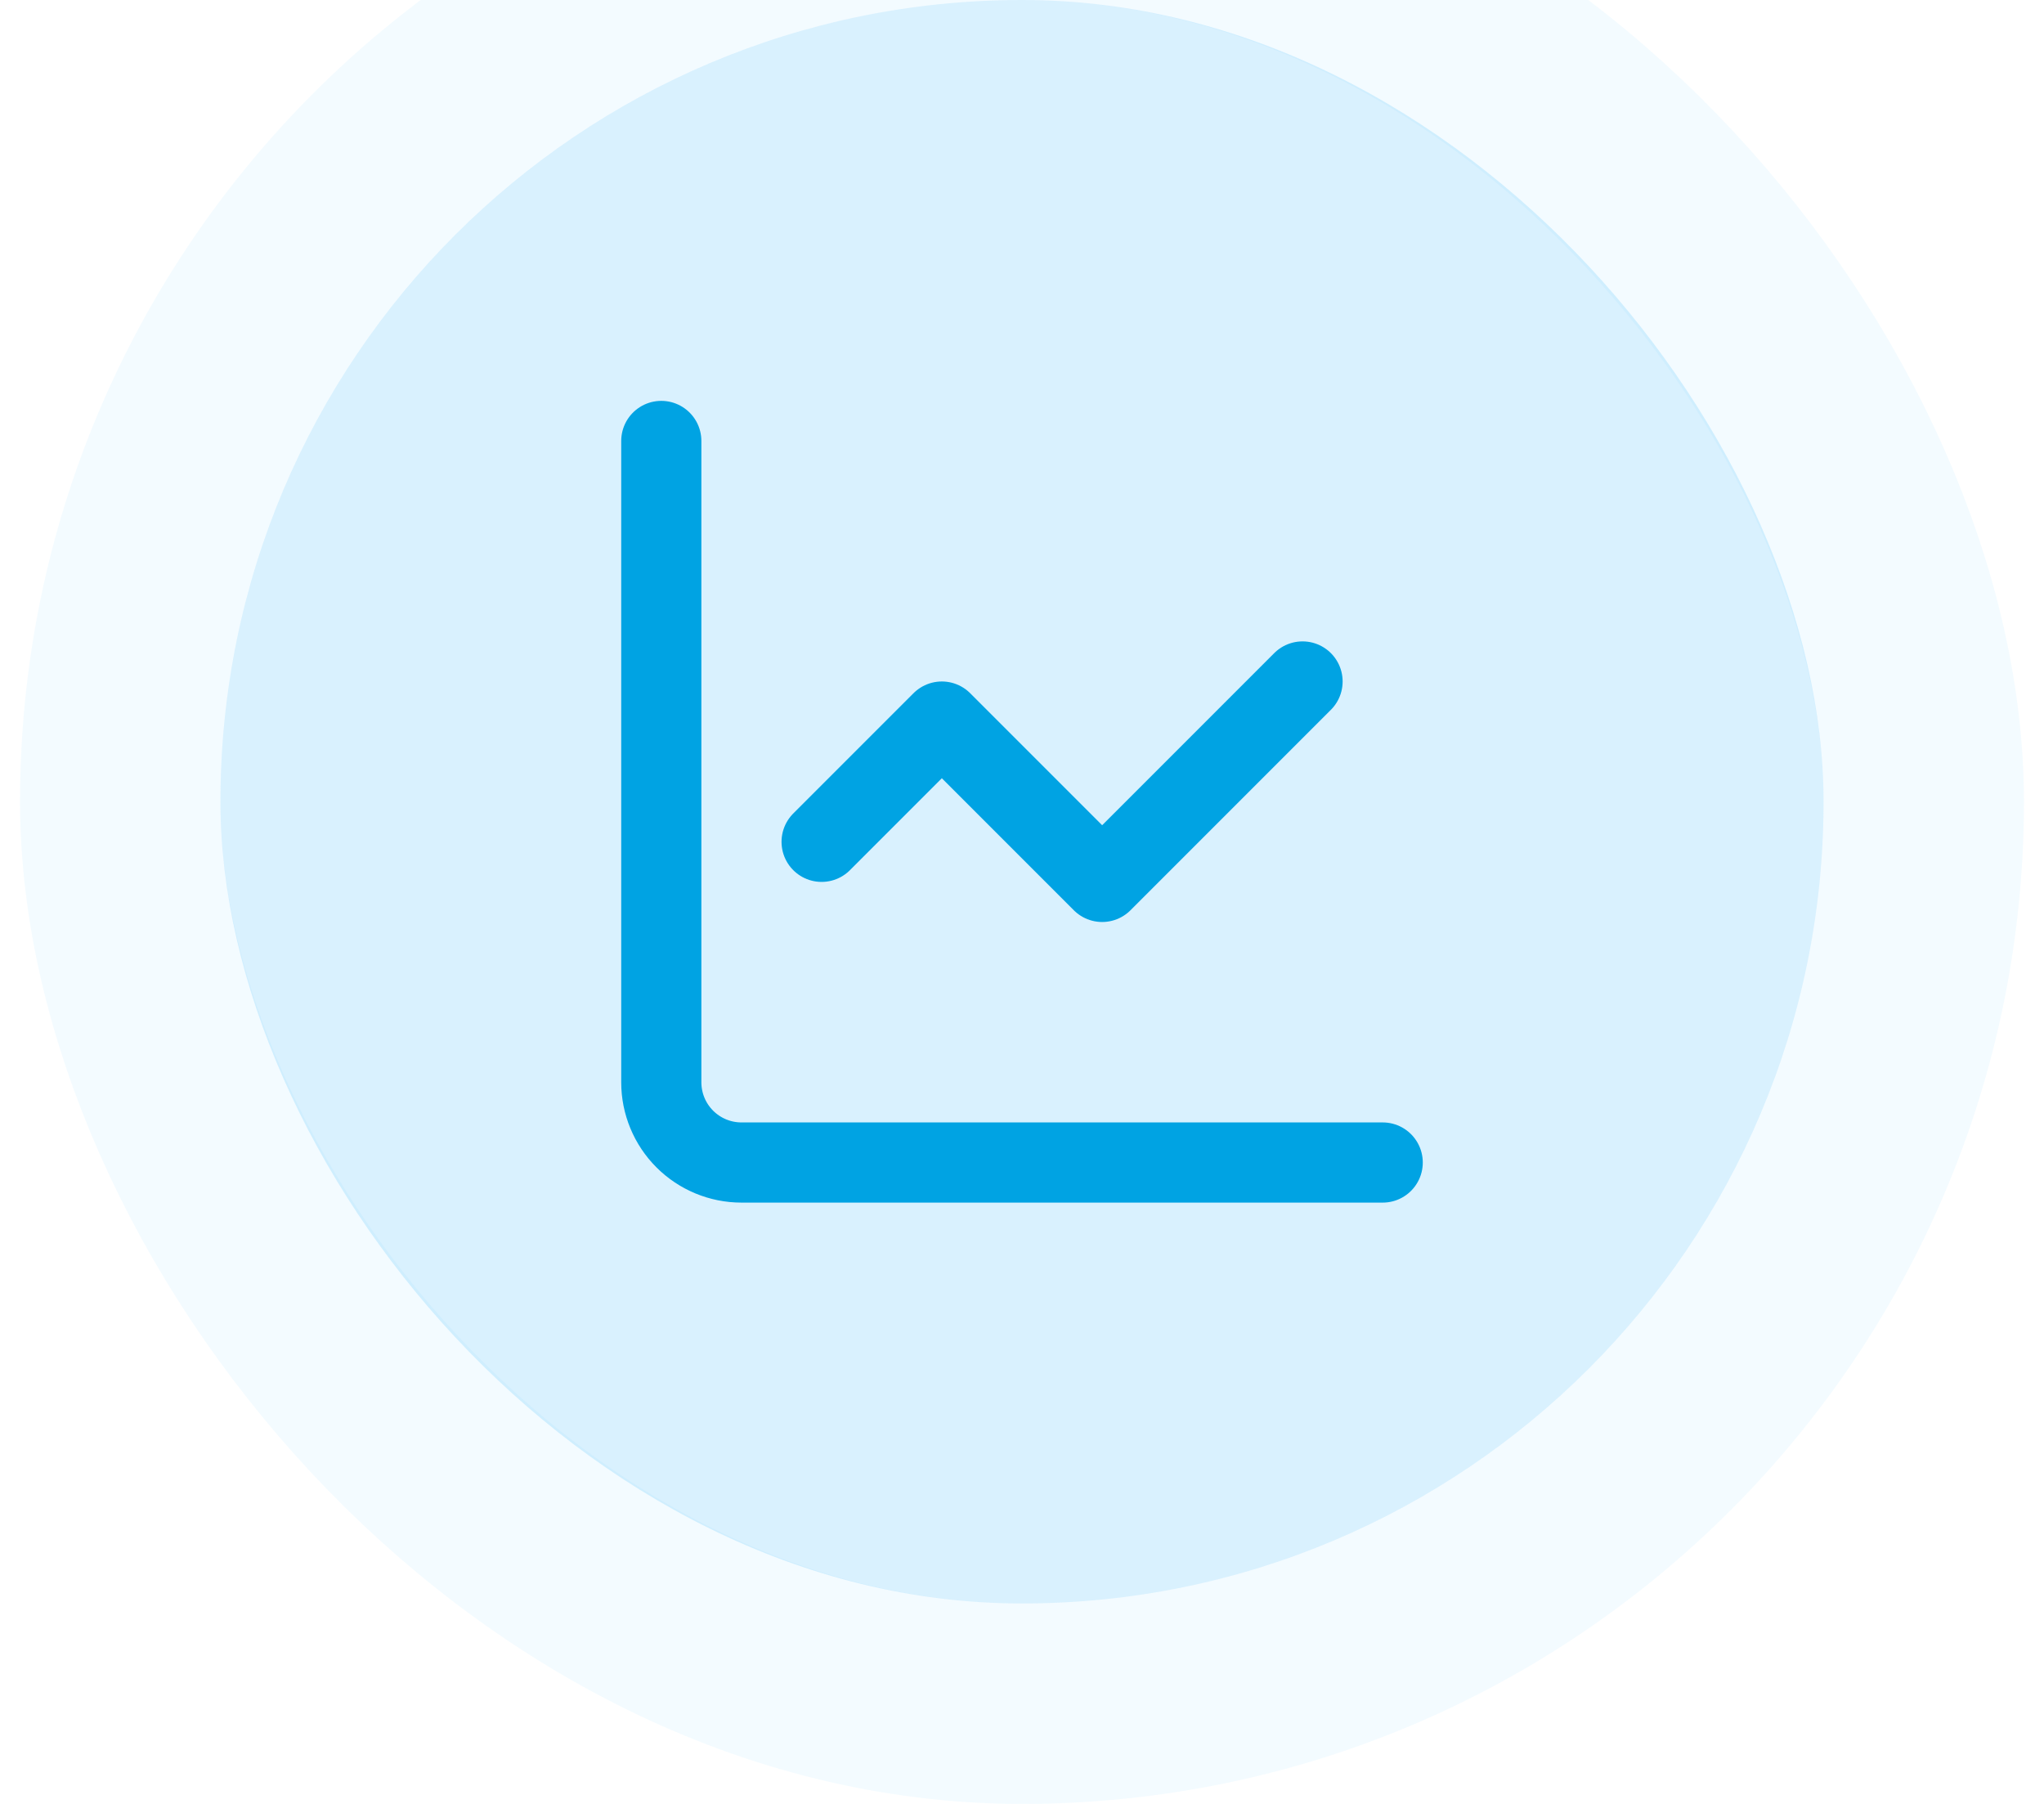
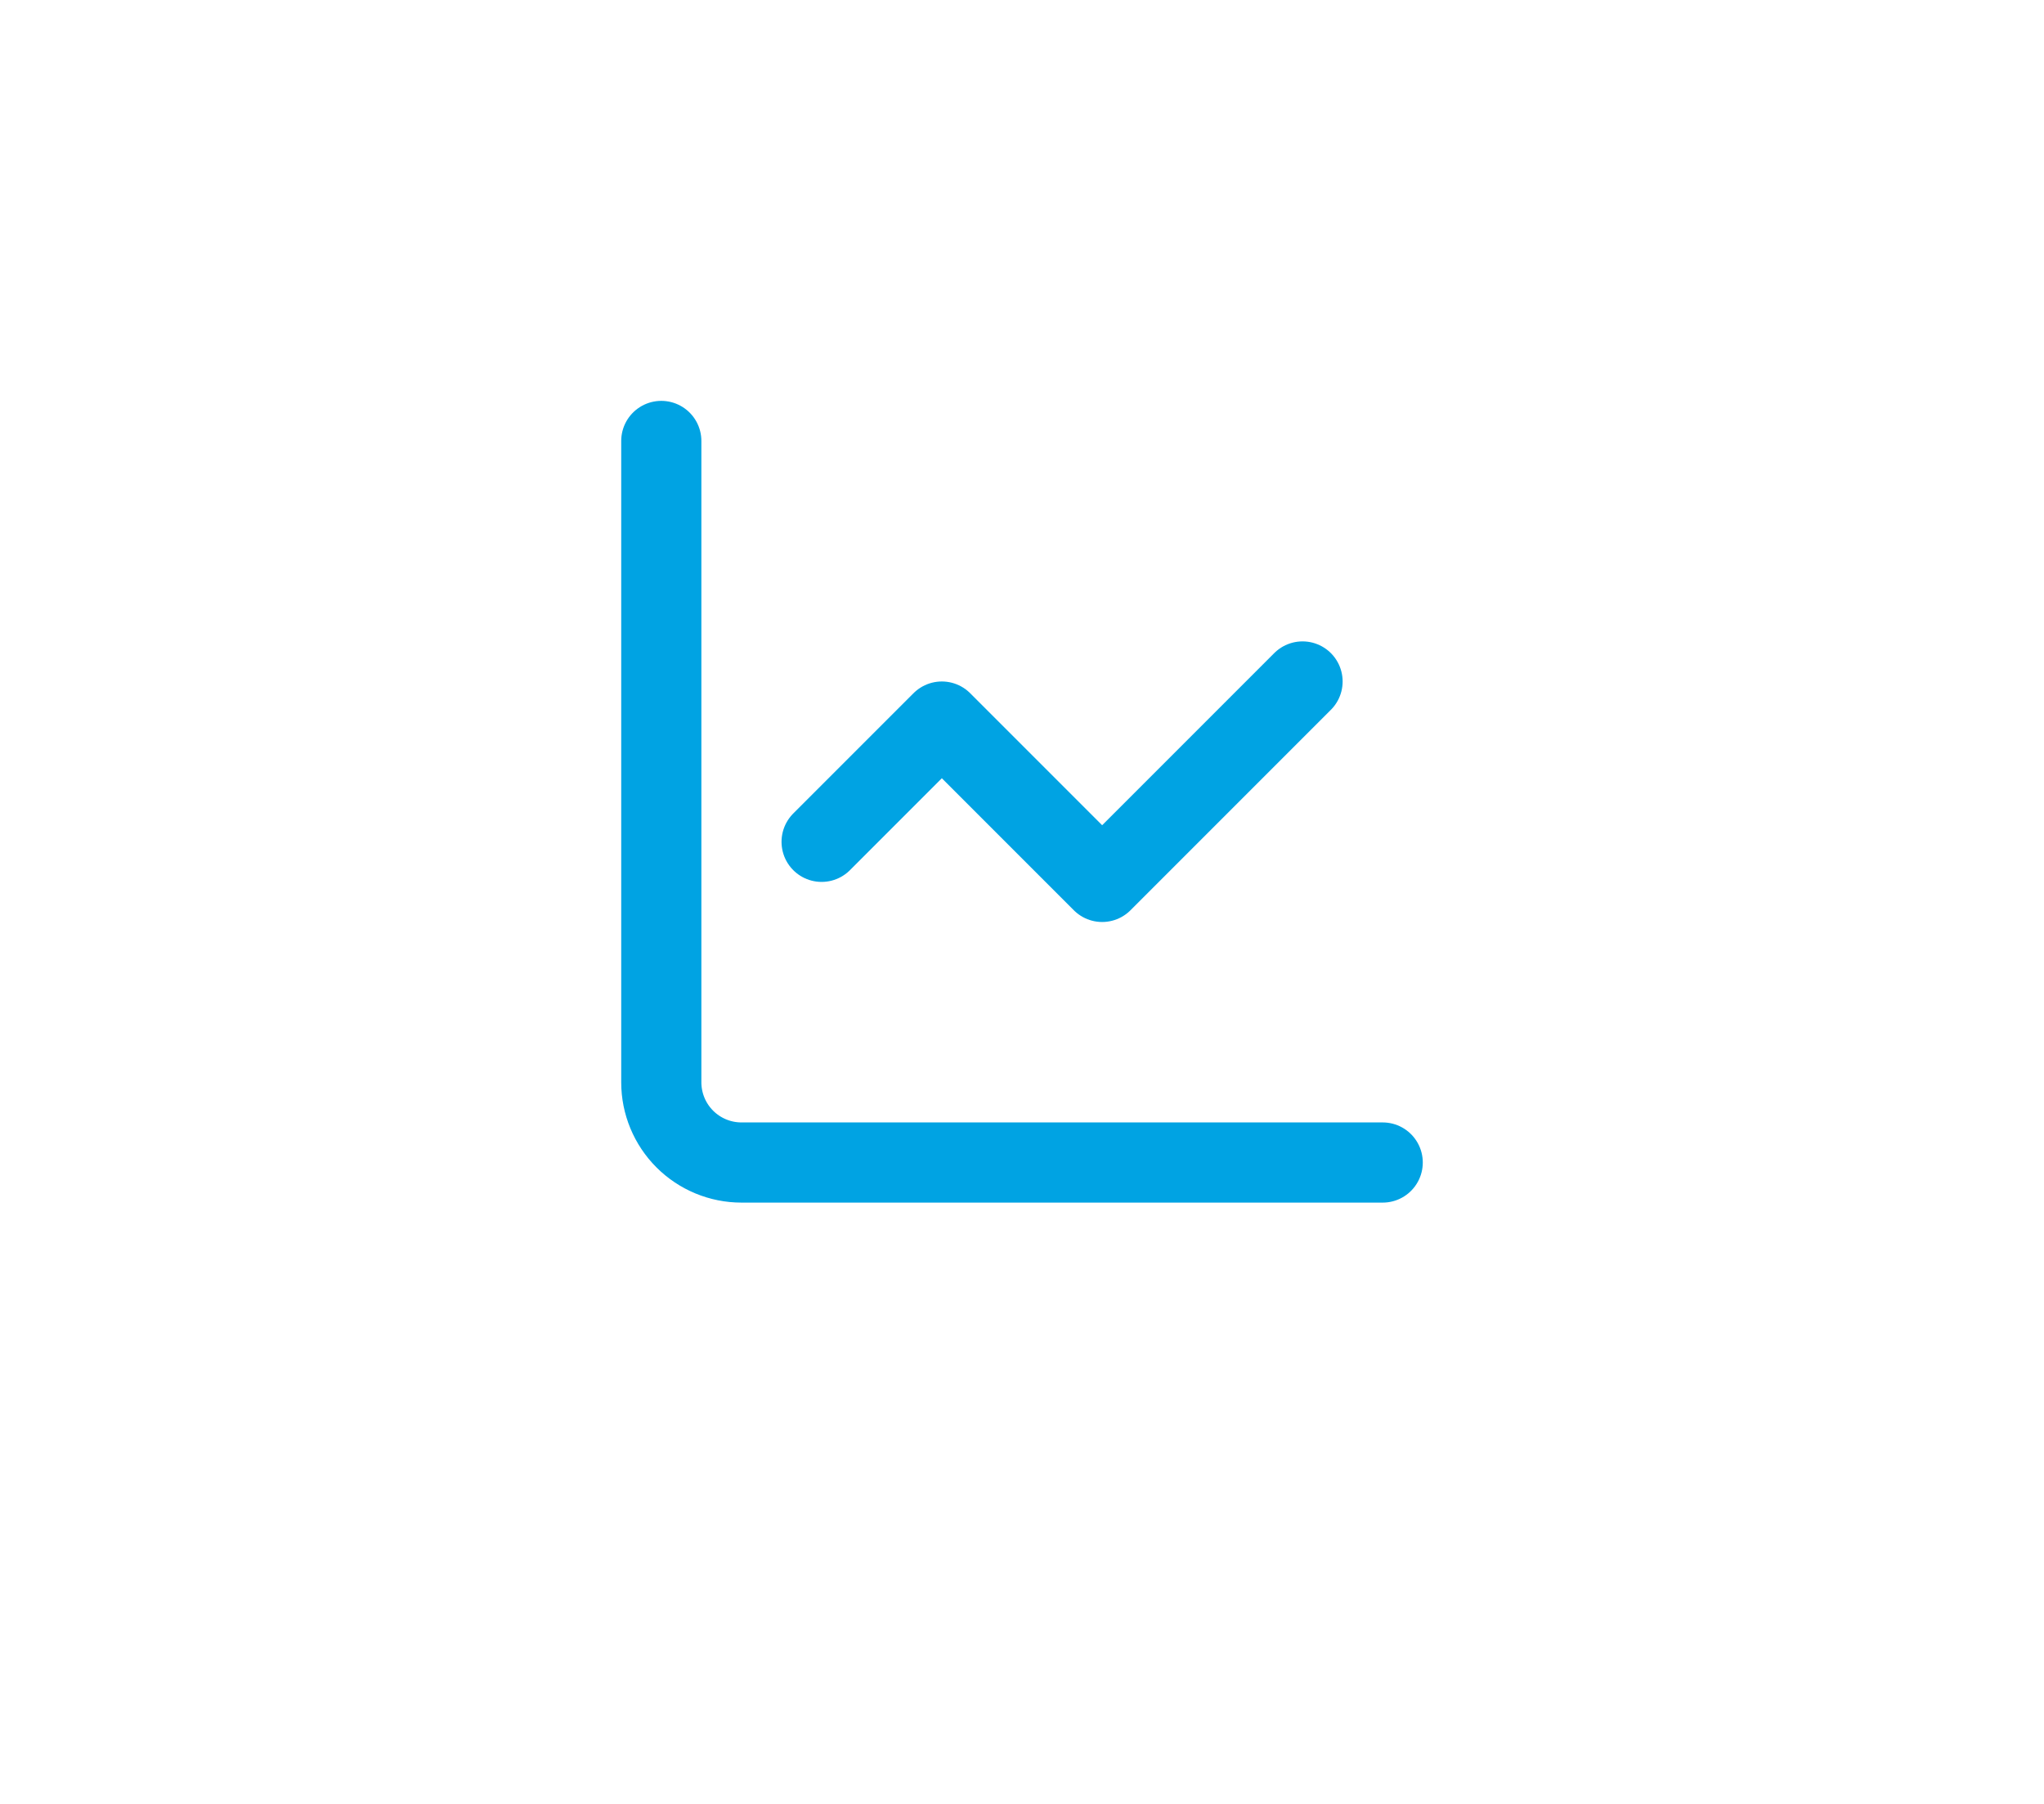
<svg xmlns="http://www.w3.org/2000/svg" width="51" height="45" viewBox="0 0 51 45" fill="none">
-   <rect x="5.5" width="40" height="40" rx="20" fill="#00A6FB" fill-opacity="0.15" />
-   <rect x="3" y="-2.5" width="45" height="45" rx="22.5" stroke="#00A6FB" stroke-opacity="0.05" stroke-width="5" />
  <path d="M16.5 11V27C16.5 27.53 16.711 28.039 17.086 28.414C17.461 28.789 17.97 29 18.5 29H34.5M32.5 17L27.5 22L23.5 18L20.5 21" stroke="#00A3E3" stroke-width="2" stroke-linecap="round" stroke-linejoin="round" />
</svg>